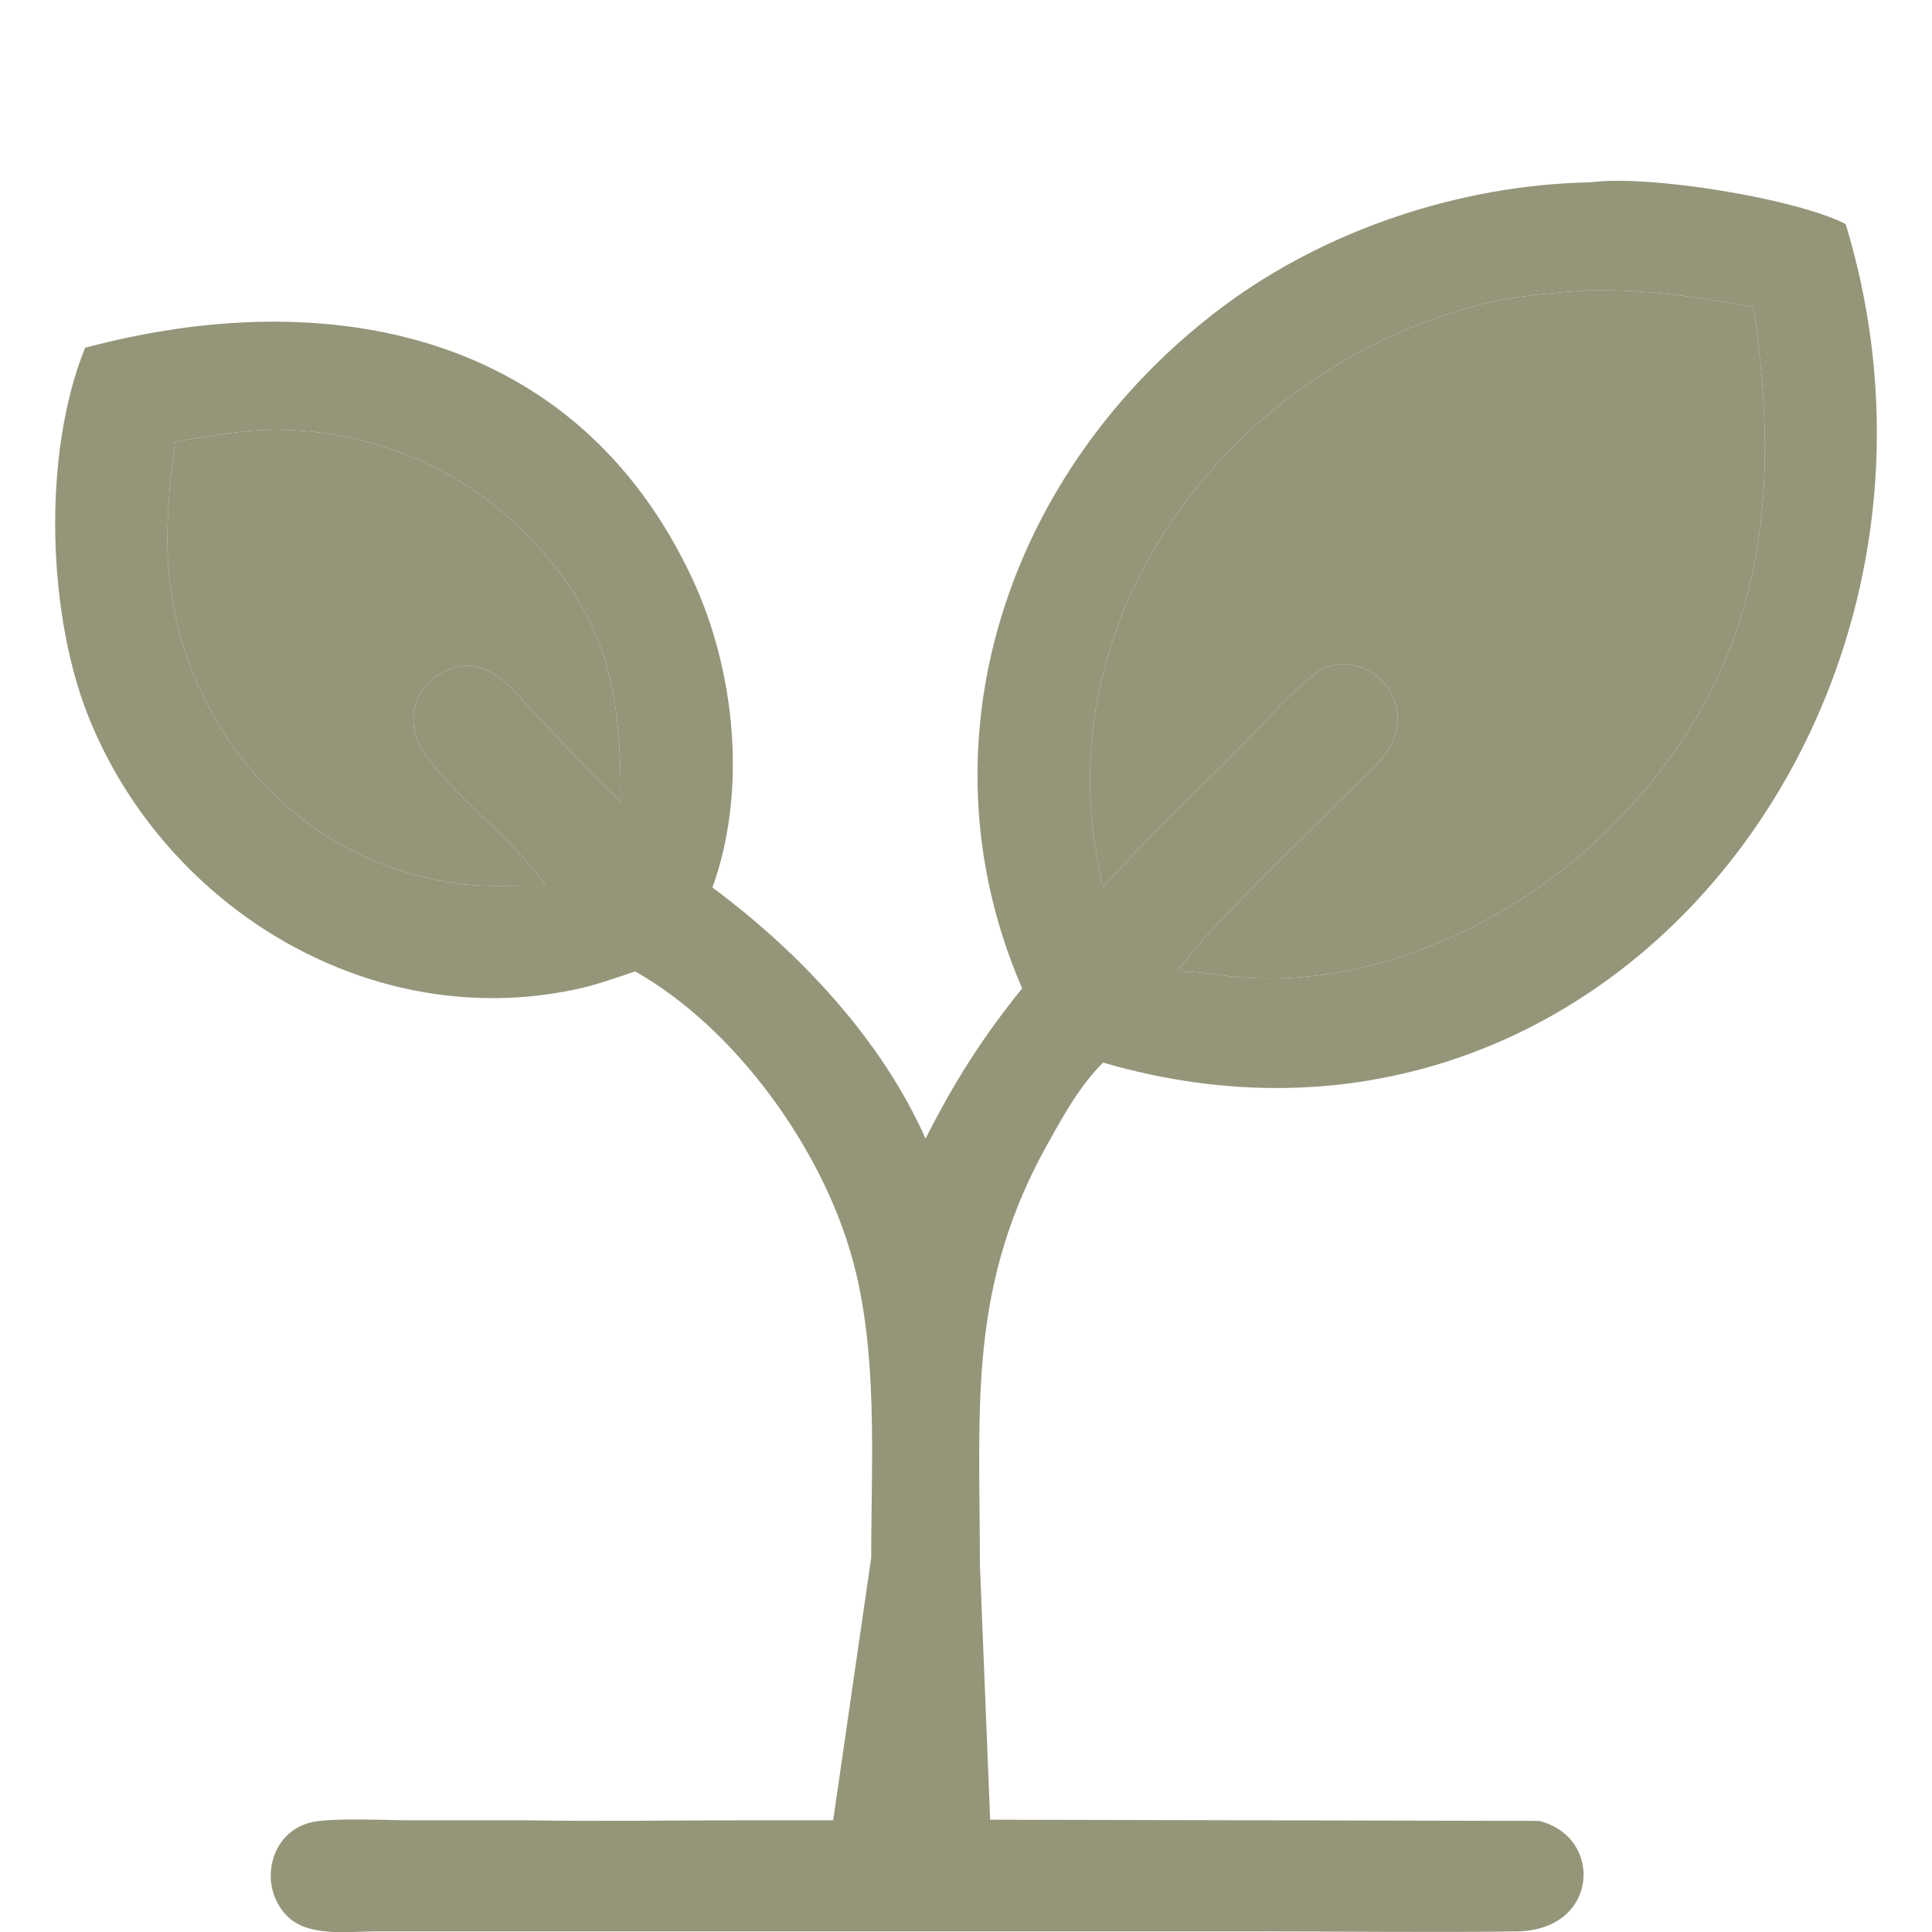
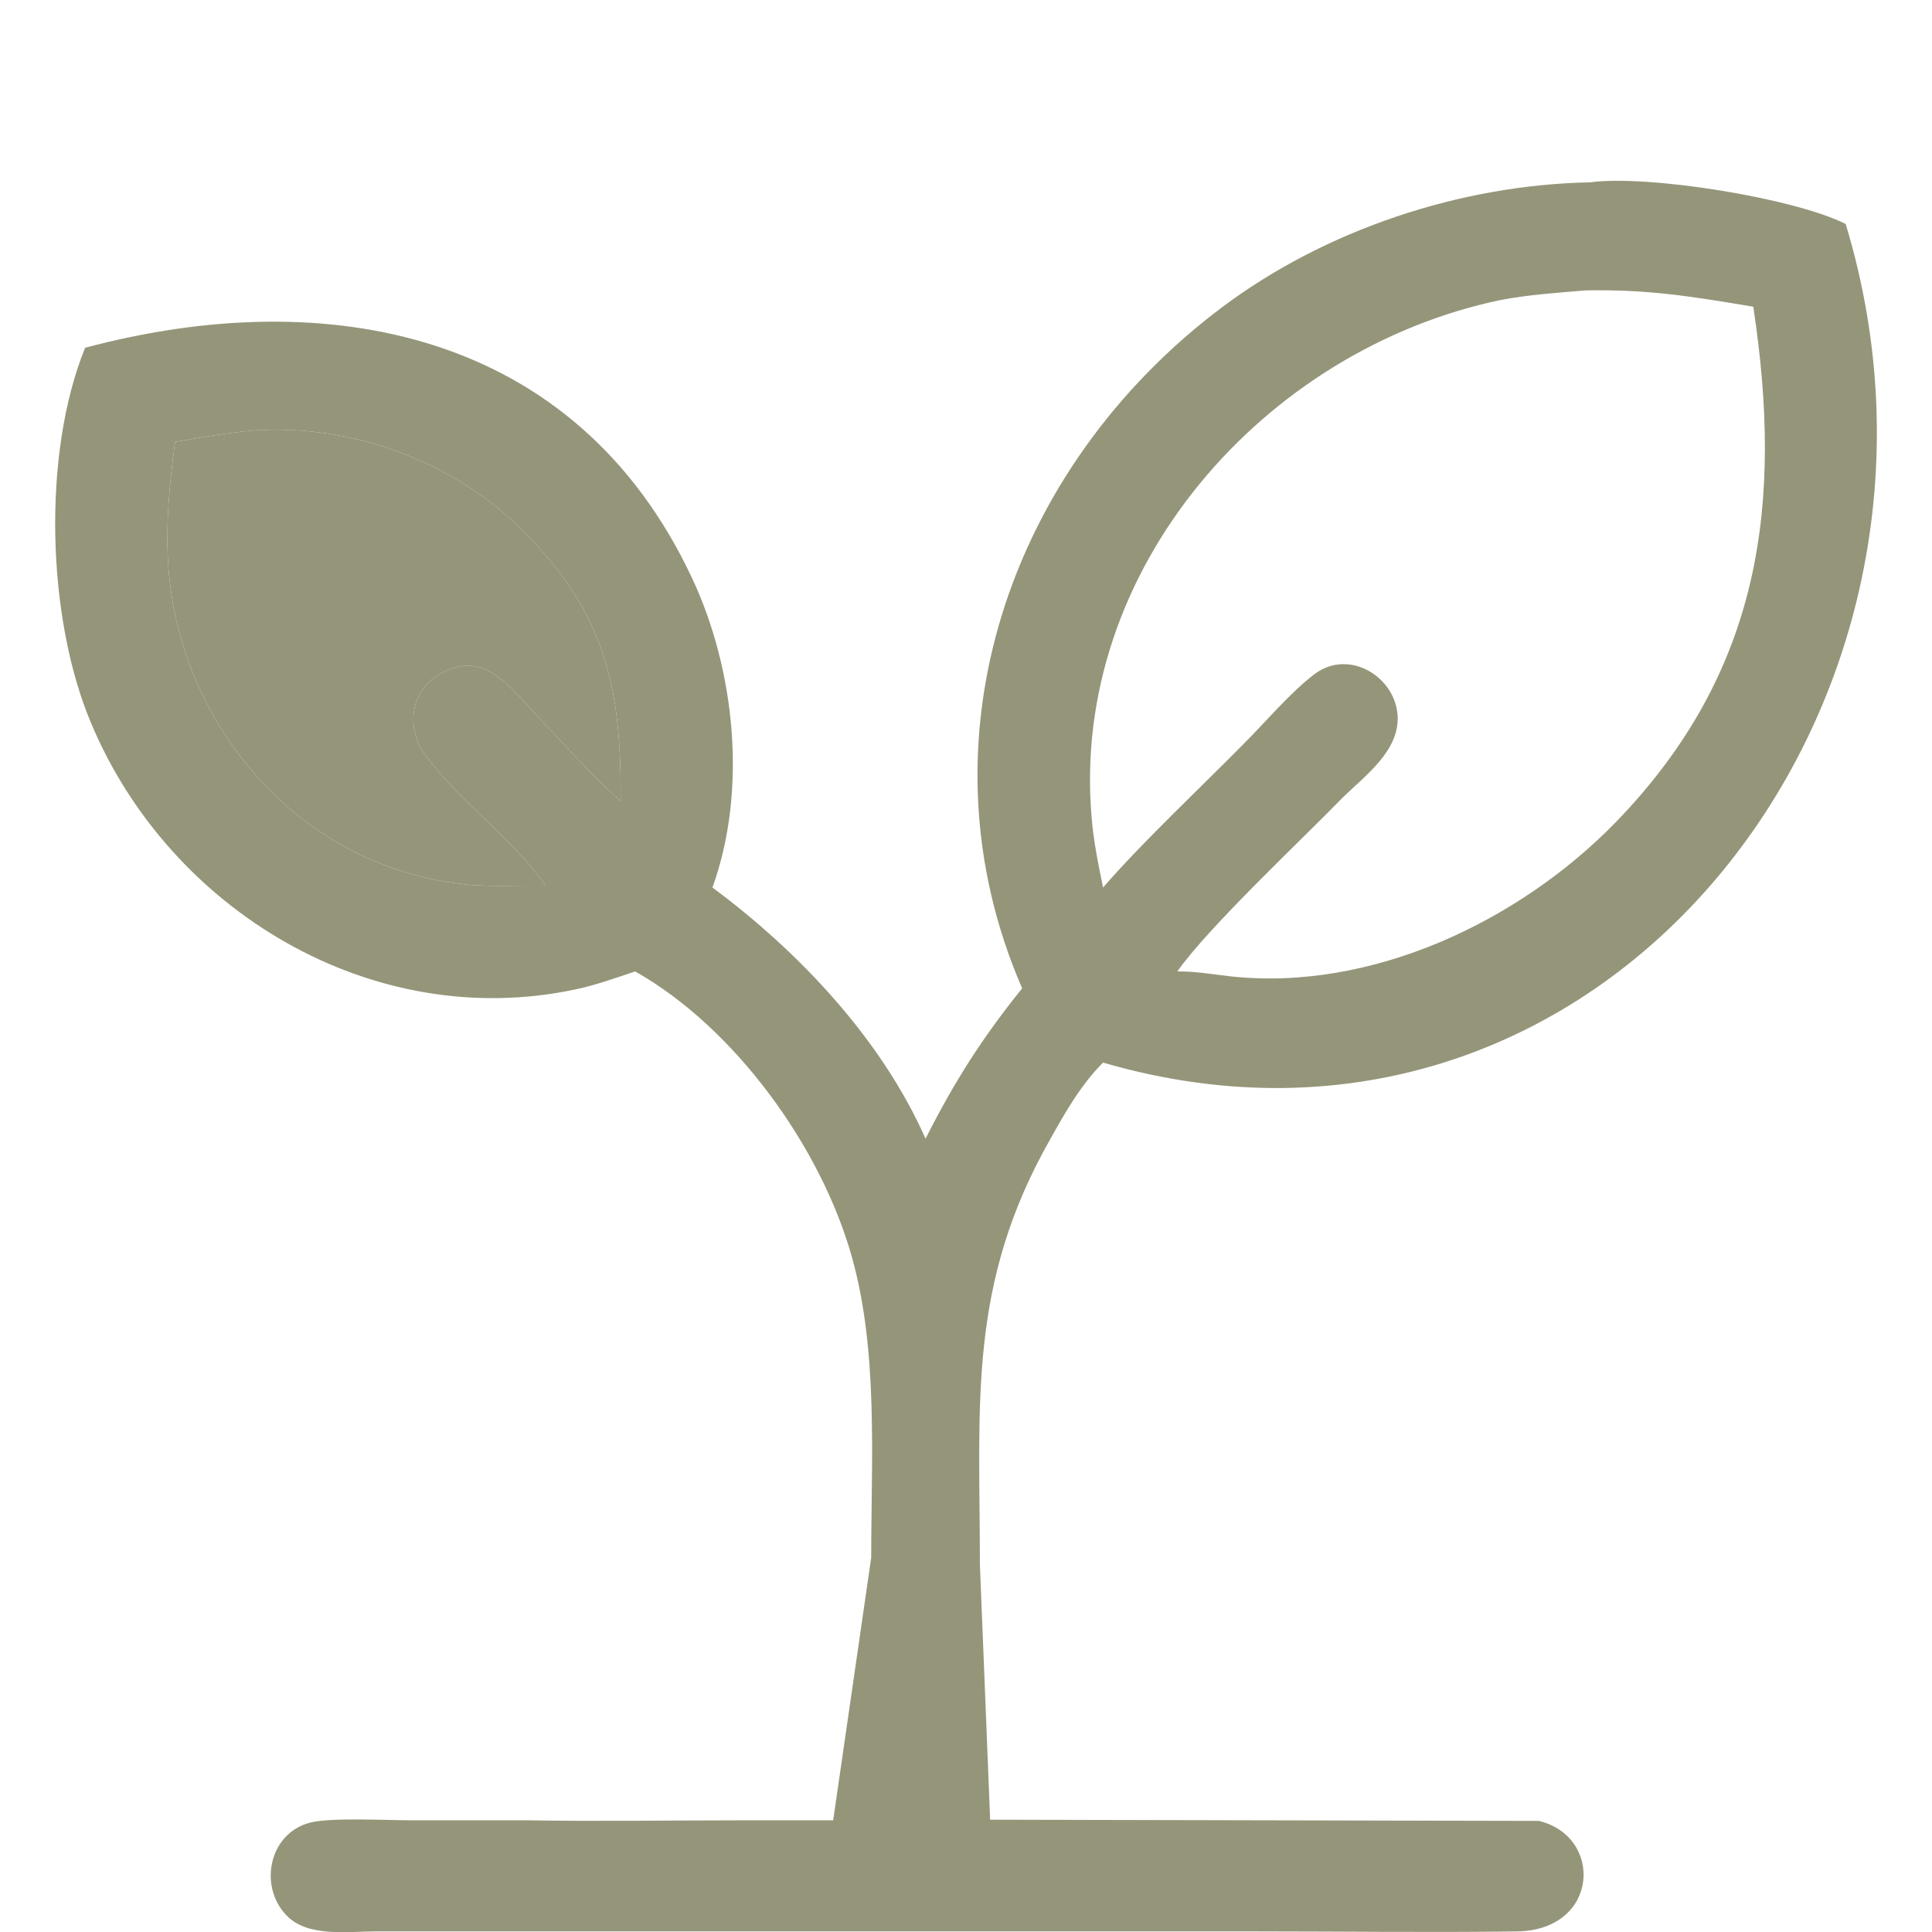
<svg xmlns="http://www.w3.org/2000/svg" viewBox="0 0 32 32" data-name="Layer 1" id="Layer_1">
  <defs>
    <style>
      .cls-1 {
        fill: #95957a;
      }
    </style>
  </defs>
  <path d="M6.81,30.15c-.4,0-1.35-.05-1.68.04-.68.18-.85,1.06-.38,1.54.35.36,1.01.26,1.48.26h14.55c1.46,0,2.91.02,4.36,0,1.35-.03,1.42-1.57.35-1.83l-9.09-.02-.17-4.23c0-2.66-.21-4.63,1.17-7.05.24-.43.5-.89.87-1.26,8.25,2.4,14.73-5.89,12.3-13.89-.85-.43-3.28-.82-4.23-.69-2.14.04-4.38.78-6.1,2.07-3.53,2.65-5.09,7.18-3.31,11.28-.66.82-1.12,1.54-1.6,2.49-.73-1.65-2.1-3.1-3.53-4.16.58-1.6.38-3.6-.34-5.13-1.92-4.09-6.04-4.88-10.05-3.81-.72,1.77-.63,4.5.1,6.22,1.3,3.1,4.65,5.12,8.01,4.41.34-.07.67-.19,1-.3,1.65.93,3.08,2.91,3.59,4.73.44,1.57.32,3.35.32,4.98l-.63,4.35h-6.99ZM24.85,4.97c.47-.09.94-.12,1.41-.16,1.04-.02,1.76.1,2.78.27.49,3.24.15,6.03-2.27,8.53-1.6,1.65-4.06,2.82-6.4,2.56-.27-.03-.55-.08-.83-.08h-.04c.53-.75,2.05-2.17,2.75-2.89.37-.36.92-.76.9-1.33-.03-.66-.8-1.13-1.37-.71-.4.3-.82.8-1.18,1.16-.72.73-1.67,1.62-2.33,2.38-.08-.39-.16-.78-.19-1.17-.35-4.11,2.86-7.74,6.77-8.56ZM8.88,11.84c-.43-.46-.86-1.09-1.59-.68-.47.27-.56.81-.3,1.27.58.82,1.46,1.41,2.05,2.24-.5-.01-1,.03-1.49-.04-1.98-.27-3.57-1.6-4.33-3.42-.55-1.34-.51-2.49-.32-3.89.44-.08.87-.15,1.3-.19,1.63-.11,3.32.51,4.47,1.67,1.39,1.4,1.62,2.63,1.61,4.47-.49-.44-.94-.95-1.4-1.43ZM19.41,30.15h-7.08c-1.2,0-2.39.02-3.59,0" class="cls-1" />
-   <path d="M26.77,13.61c-1.6,1.65-4.06,2.82-6.4,2.56-.27-.03-.55-.08-.83-.08h-.04c.53-.75,2.05-2.17,2.75-2.89.37-.36.92-.76.9-1.33-.03-.66-.8-1.13-1.37-.71-.4.3-.82.8-1.18,1.16-.72.73-1.67,1.62-2.33,2.38-.08-.39-.16-.78-.19-1.17-.35-4.11,2.86-7.74,6.77-8.56.47-.09.94-.12,1.41-.16,1.04-.02,1.76.1,2.78.27.49,3.24.15,6.03-2.27,8.53Z" class="cls-1" />
  <path d="M6.99,12.43c.58.82,1.46,1.41,2.05,2.24-.5-.01-1,.03-1.49-.04-1.98-.27-3.57-1.6-4.33-3.42-.55-1.34-.51-2.49-.32-3.89.44-.08.87-.15,1.3-.19,1.63-.11,3.32.51,4.47,1.67,1.39,1.4,1.62,2.63,1.61,4.47-.49-.44-.94-.95-1.4-1.43-.43-.46-.86-1.09-1.59-.68-.47.27-.56.81-.3,1.27Z" class="cls-1" />
</svg>